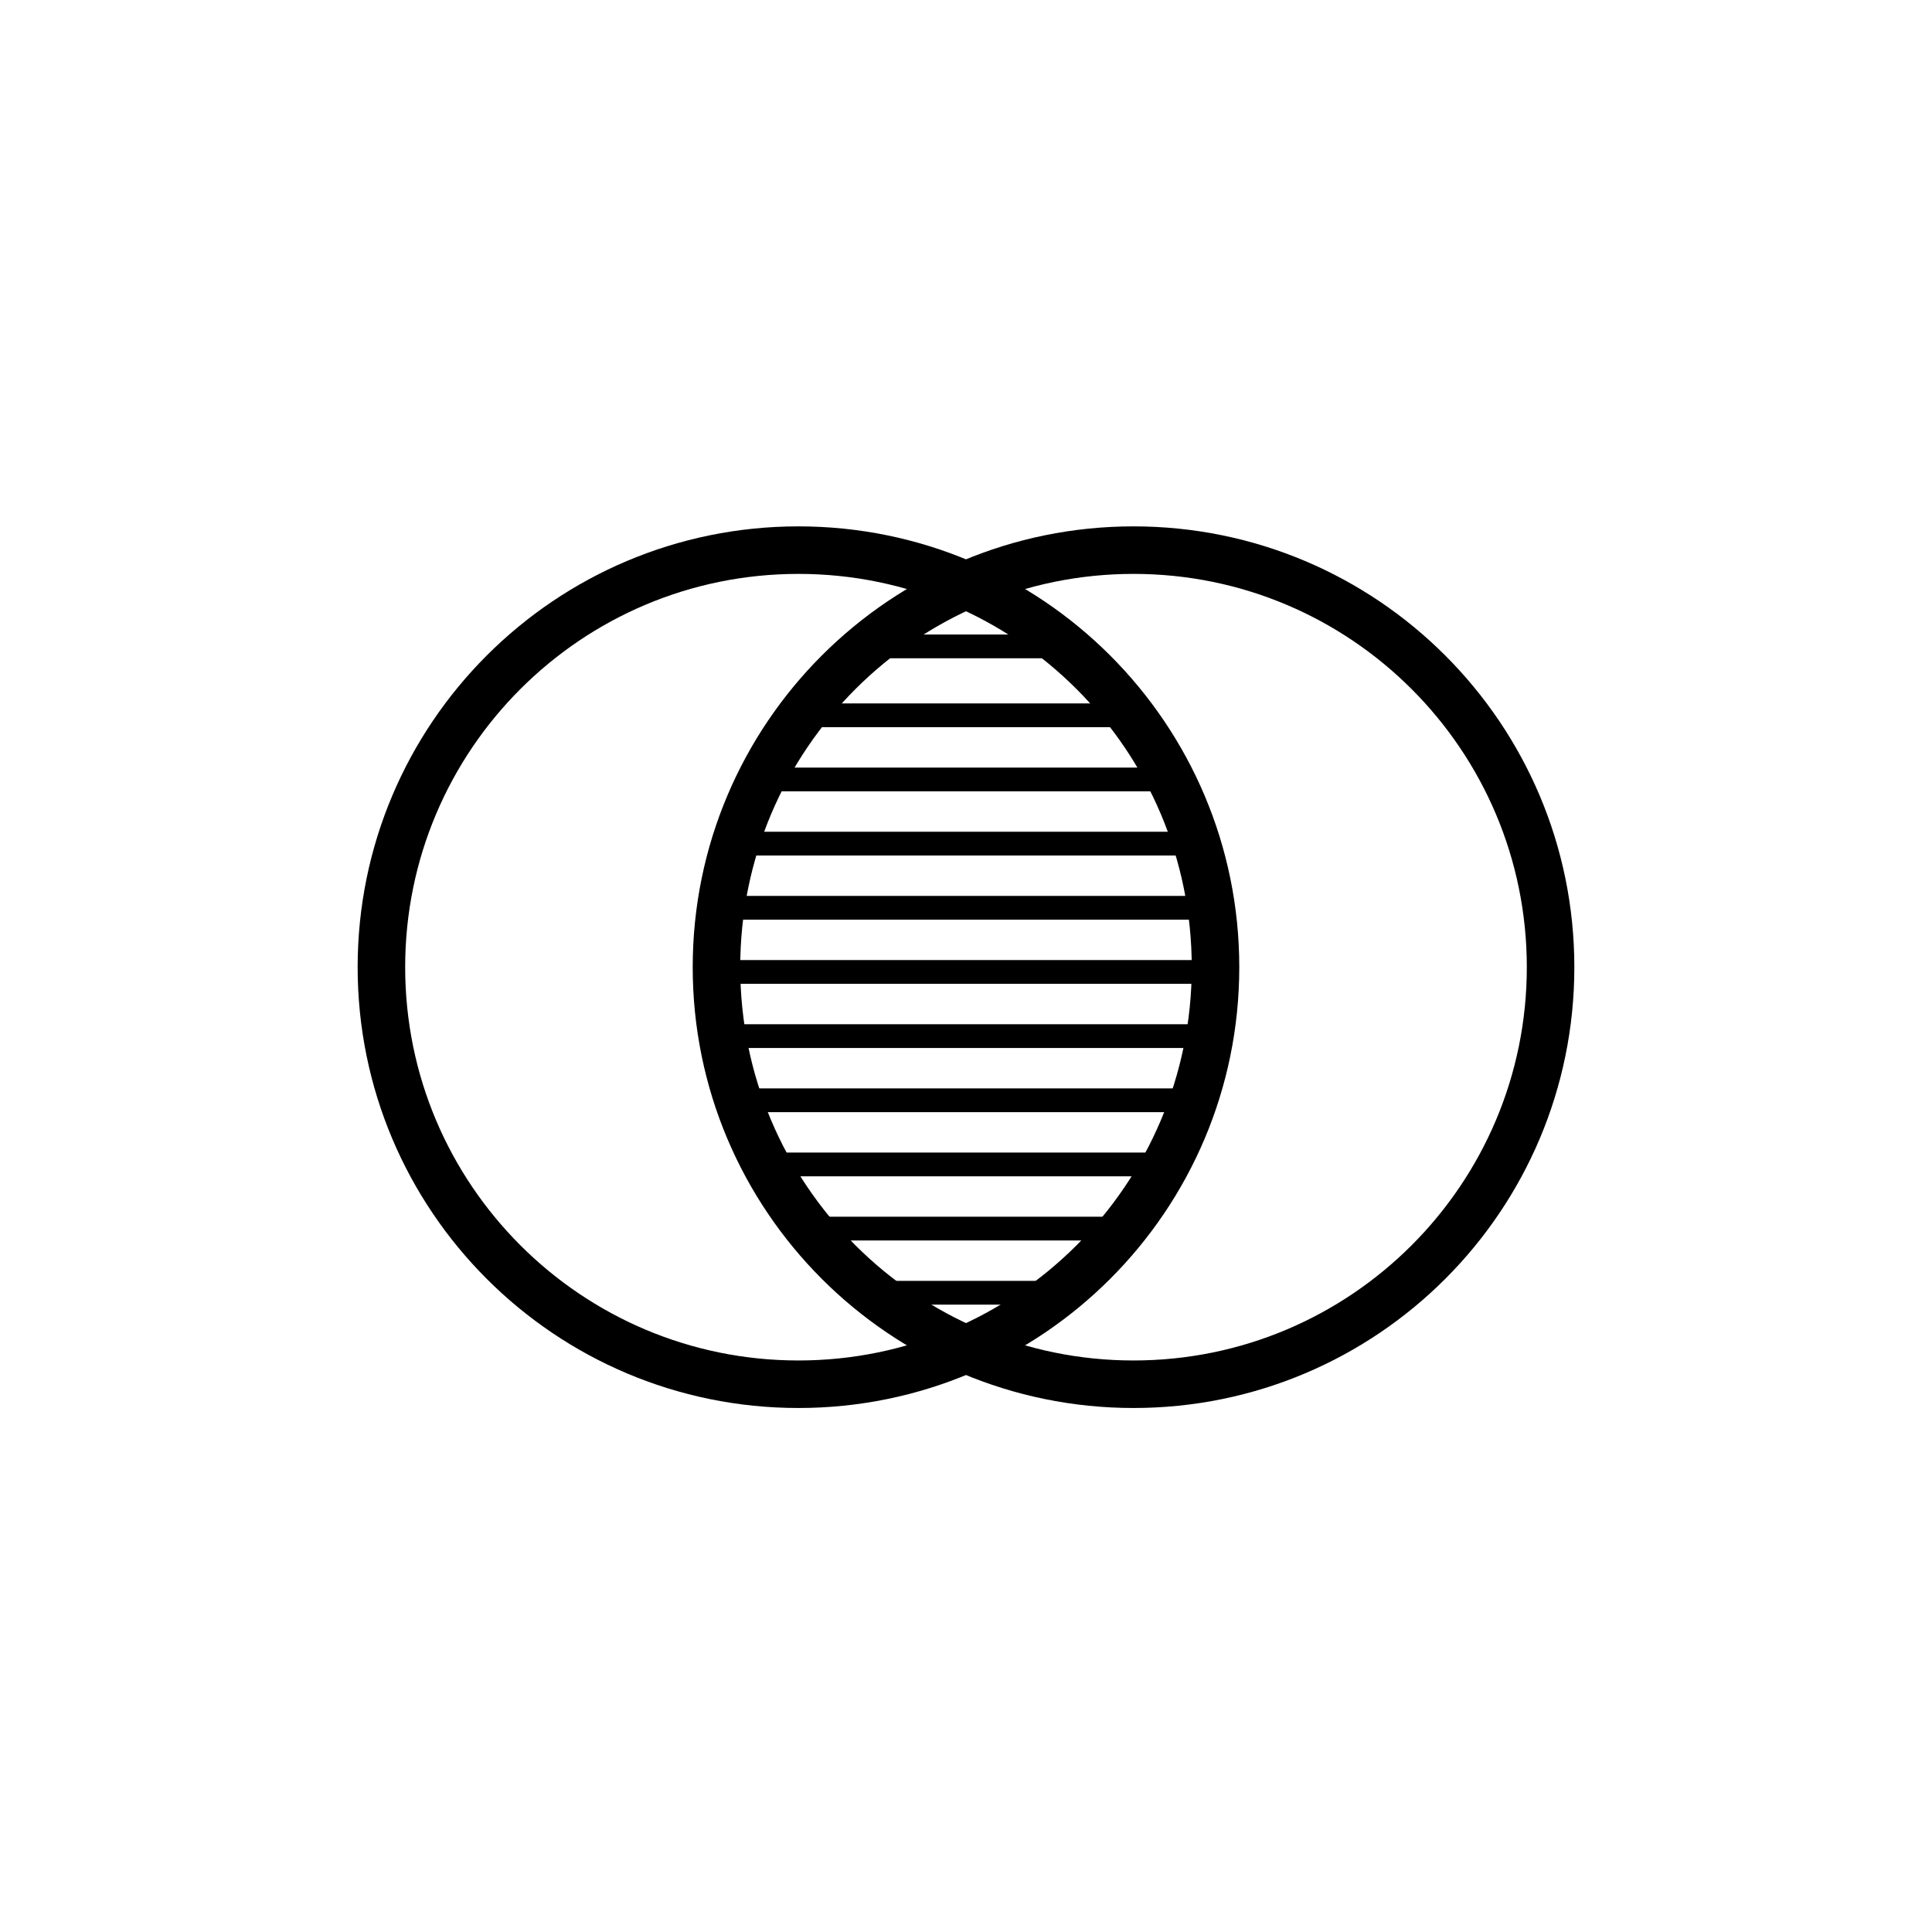
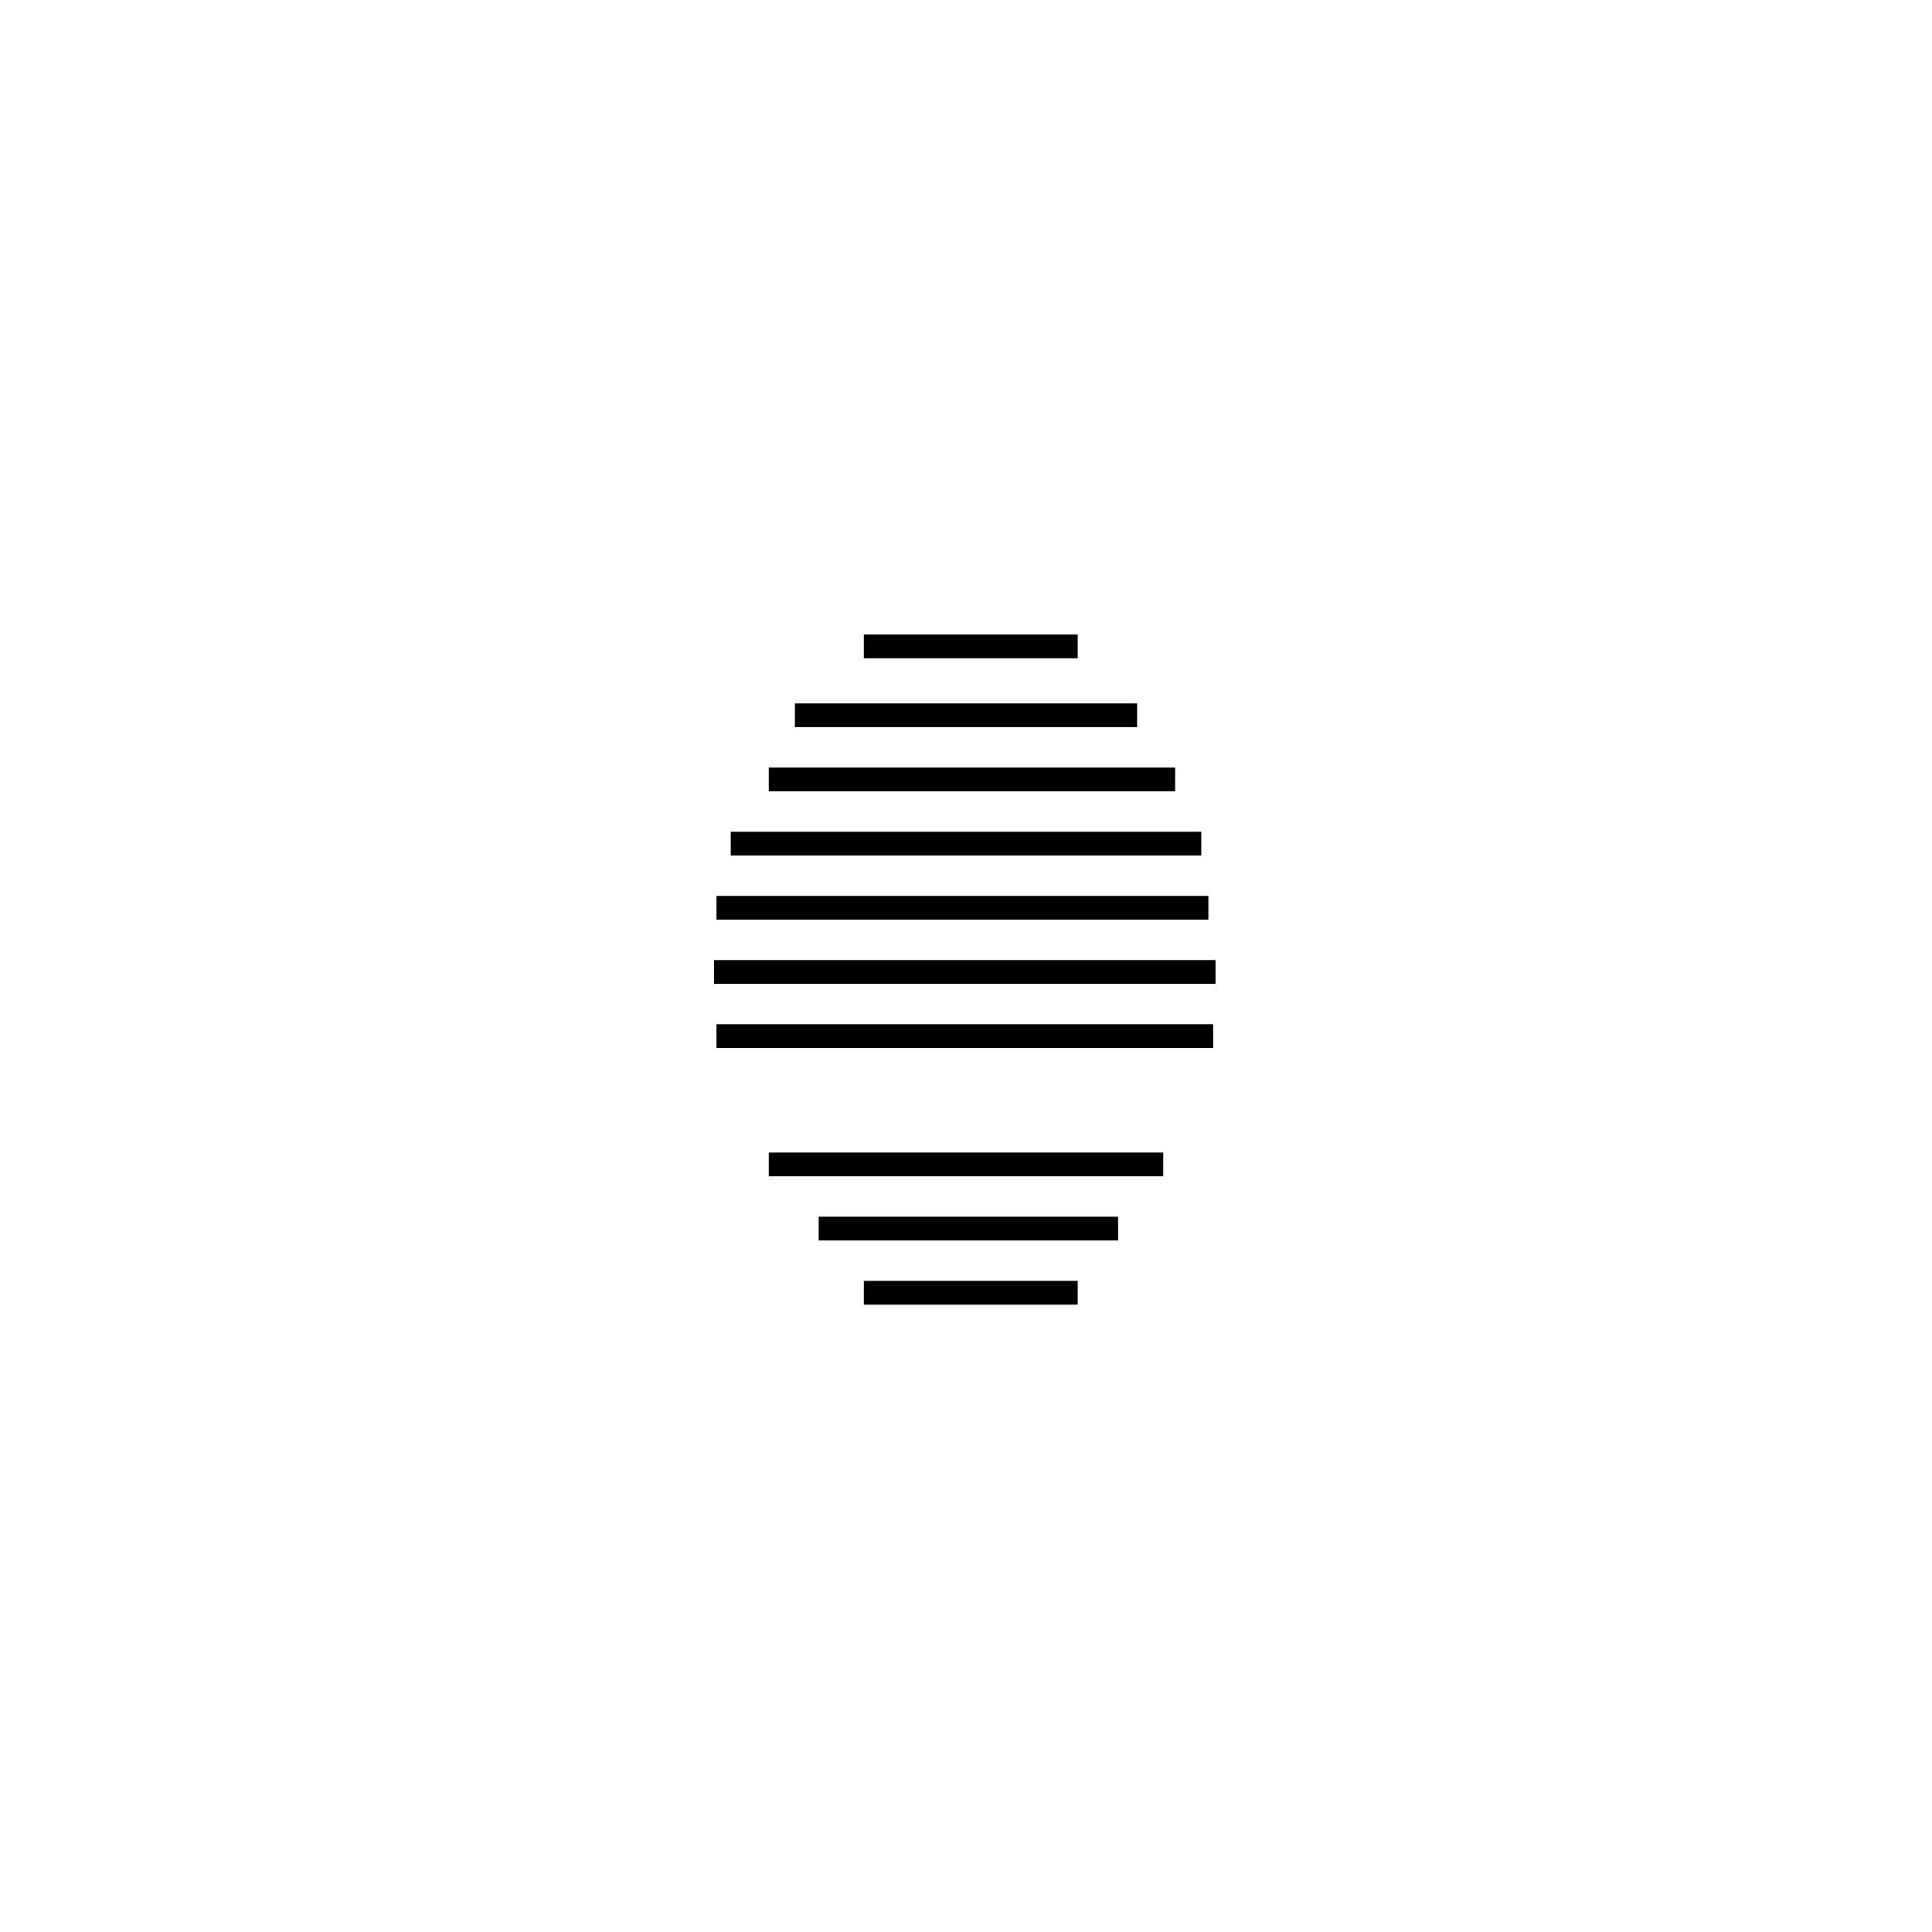
<svg xmlns="http://www.w3.org/2000/svg" width="1200pt" height="1200pt" version="1.1" viewBox="0 0 1200 1200">
  <defs>
    <clipPath id="b">
      <path d="m222.14 222.14h699.86v755.71h-699.86z" />
    </clipPath>
    <clipPath id="a">
      <path d="m278 222.14h699.86v755.71h-699.86z" />
    </clipPath>
  </defs>
  <g clip-path="url(#b)">
-     <path transform="matrix(1.476 0 0 1.476 222.14 222.14)" d="m361 256.5c0 96.928-78.572 175.5-175.5 175.5-96.928 0-175.5-78.572-175.5-175.5 0-96.926 78.572-175.5 175.5-175.5 96.928 0 175.5 78.575 175.5 175.5" fill="none" stroke="#000" stroke-width="20" />
-   </g>
+     </g>
  <g clip-path="url(#a)">
-     <path transform="matrix(1.476 0 0 1.476 222.14 222.14)" d="m502 256.5c0 96.928-78.572 175.5-175.5 175.5-96.926 0-175.5-78.572-175.5-175.5 0-96.926 78.575-175.5 175.5-175.5 96.928 0 175.5 78.575 175.5 175.5" fill="none" stroke="#000" stroke-width="20" />
-   </g>
+     </g>
  <path transform="matrix(1.476 0 0 1.476 450.93 399.27)" d="m63 1.501h79.998" fill="none" stroke="#000" stroke-linecap="square" stroke-width="10" />
  <path transform="matrix(1.476 0 0 1.476 450.93 399.27)" d="m63 273.5h79.998" fill="none" stroke="#000" stroke-linecap="square" stroke-width="10" />
  <path transform="matrix(1.476 0 0 1.476 450.93 399.27)" d="m44.001 246.5h116" fill="none" stroke="#000" stroke-linecap="square" stroke-width="10" />
  <path transform="matrix(1.476 0 0 1.476 450.93 399.27)" d="m23.001 219.5h156" fill="none" stroke="#000" stroke-linecap="square" stroke-width="10" />
-   <path transform="matrix(1.476 0 0 1.476 450.93 399.27)" d="m9.001 192.5h181" fill="none" stroke="#000" stroke-linecap="square" stroke-width="10" />
  <path transform="matrix(1.476 0 0 1.476 450.93 399.27)" d="m1.001 165.5h199" fill="none" stroke="#000" stroke-linecap="square" stroke-width="10" />
  <path transform="matrix(1.476 0 0 1.476 450.93 399.27)" d="m3.7807e-4 138.5h201" fill="none" stroke="#000" stroke-linecap="square" stroke-width="10" />
  <path transform="matrix(1.476 0 0 1.476 450.93 399.27)" d="m1.001 111.5h197" fill="none" stroke="#000" stroke-linecap="square" stroke-width="10" />
  <path transform="matrix(1.476 0 0 1.476 450.93 399.27)" d="m7 84.501h188" fill="none" stroke="#000" stroke-linecap="square" stroke-width="10" />
  <path transform="matrix(1.476 0 0 1.476 450.93 399.27)" d="m23.001 57.501h161" fill="none" stroke="#000" stroke-linecap="square" stroke-width="10" />
  <path transform="matrix(1.476 0 0 1.476 450.93 399.27)" d="m34 30.499h134" fill="none" stroke="#000" stroke-linecap="square" stroke-width="10" />
</svg>